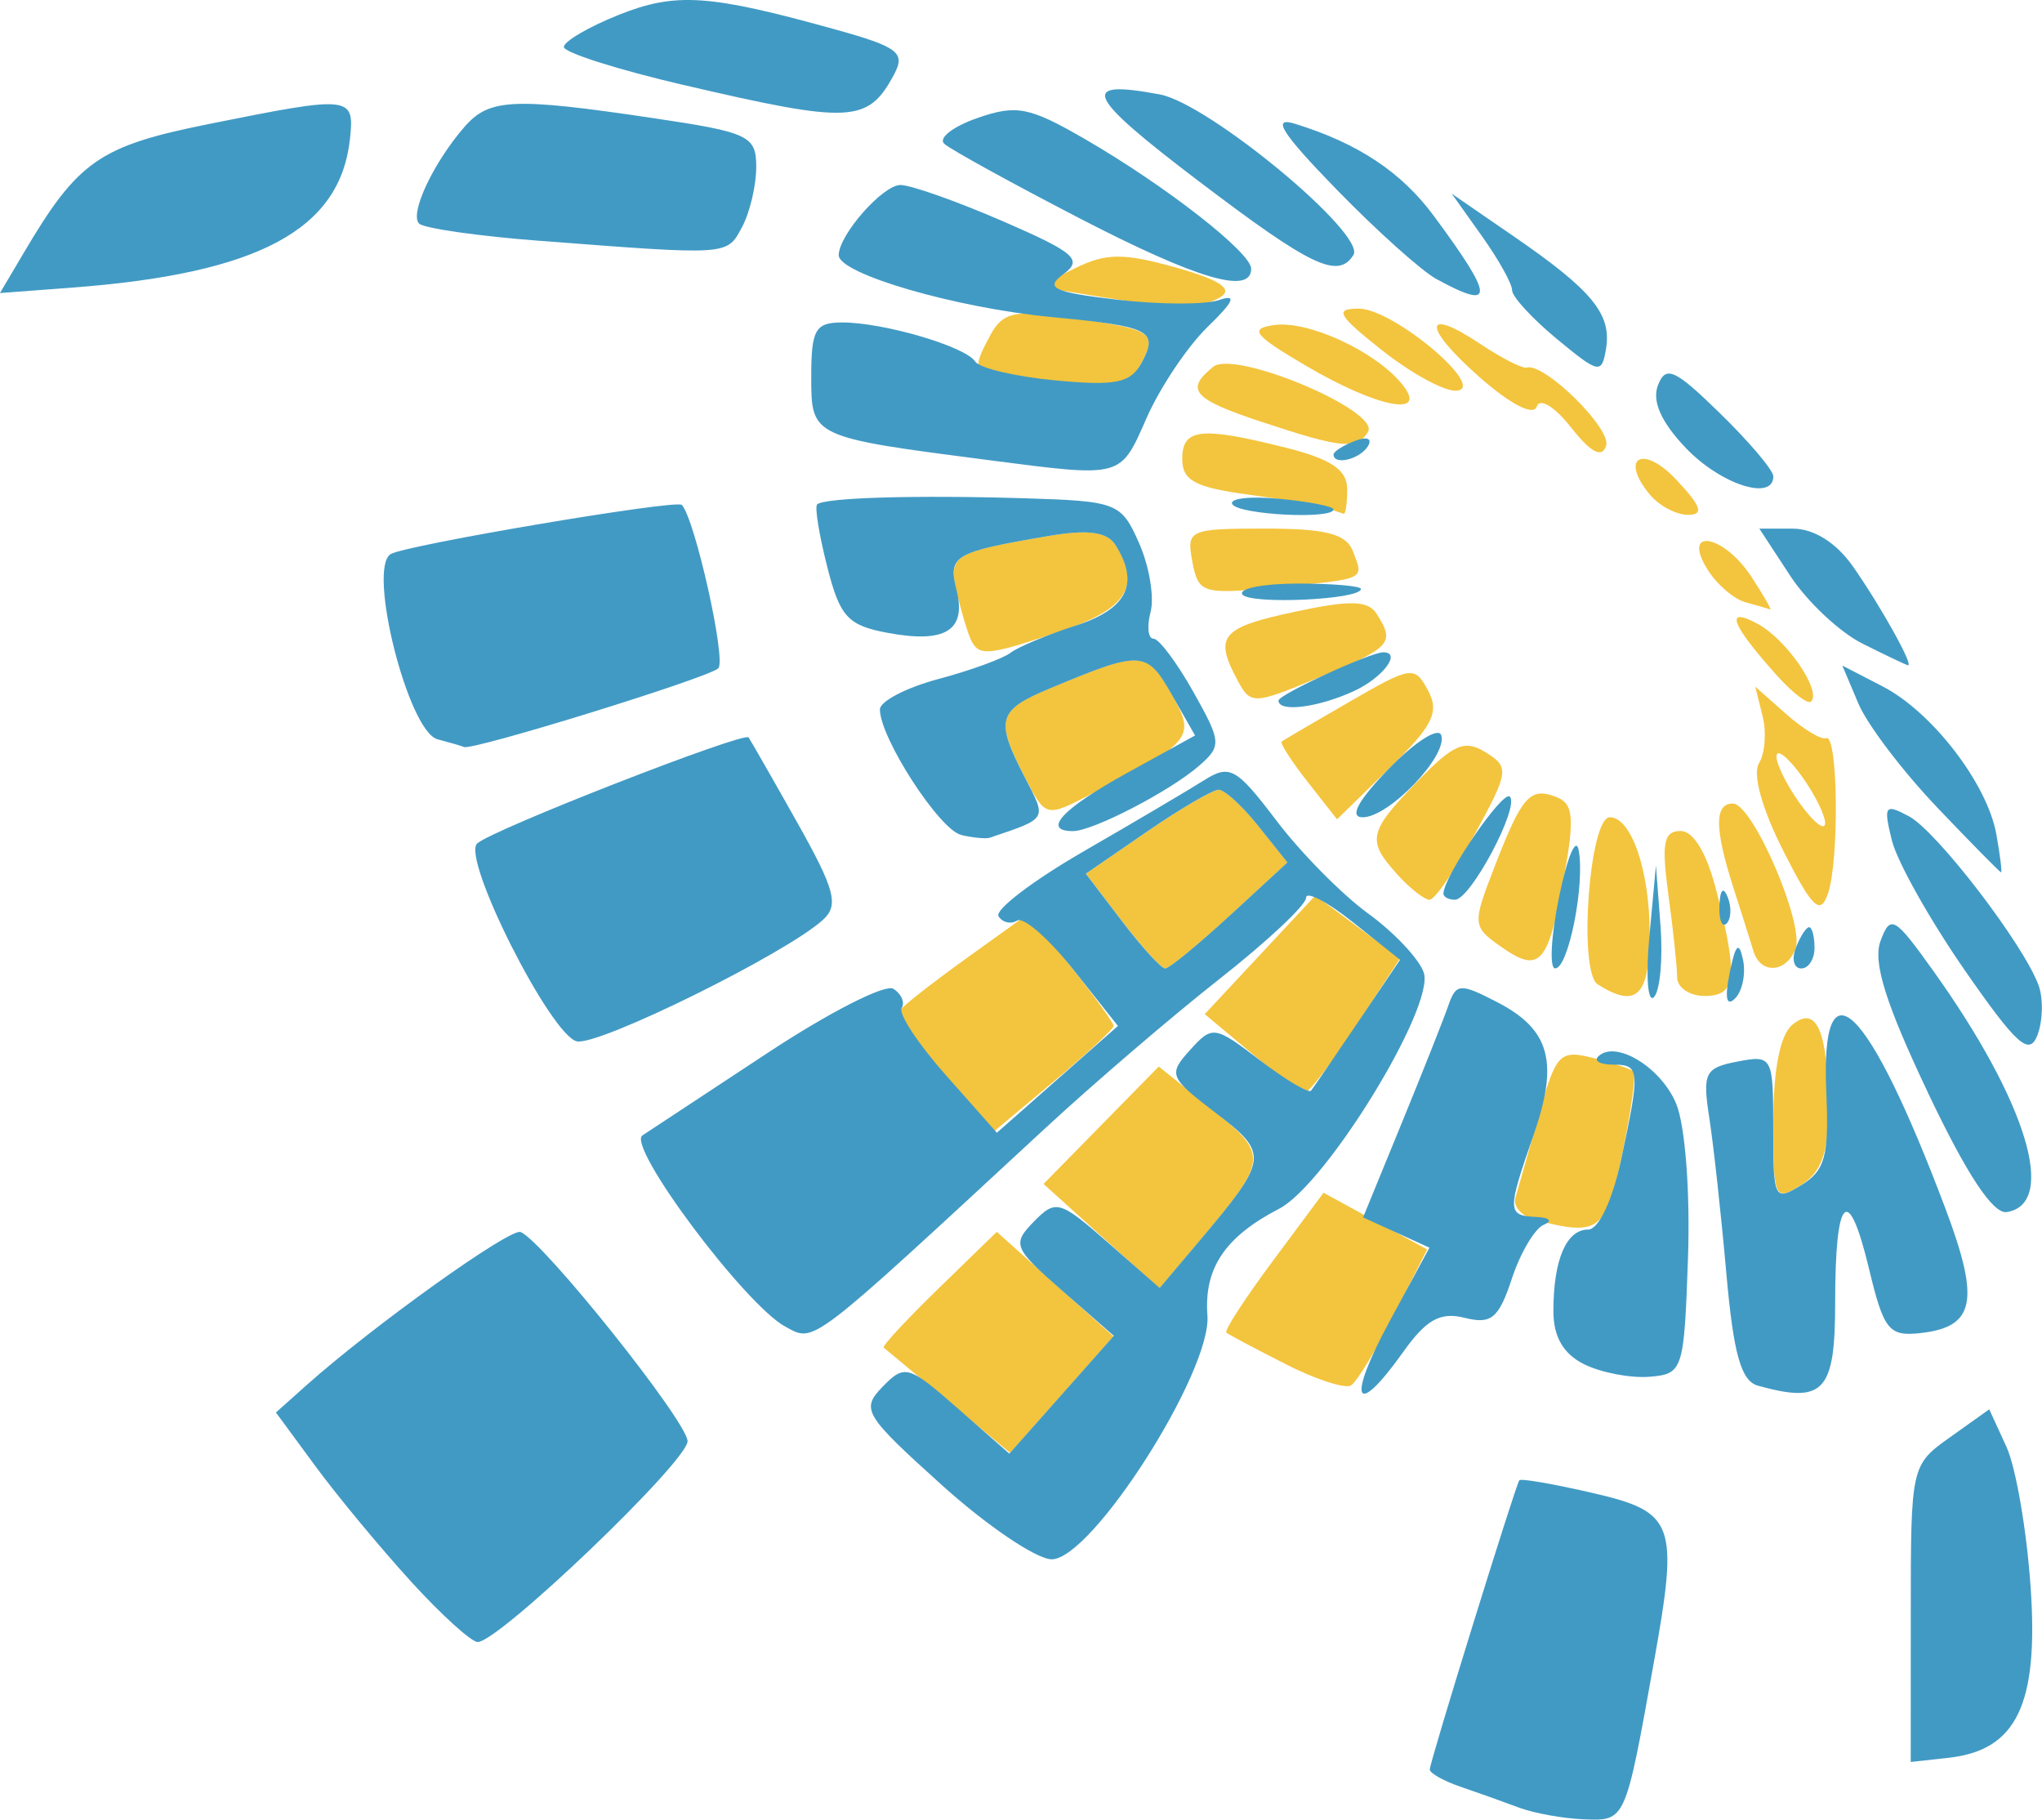
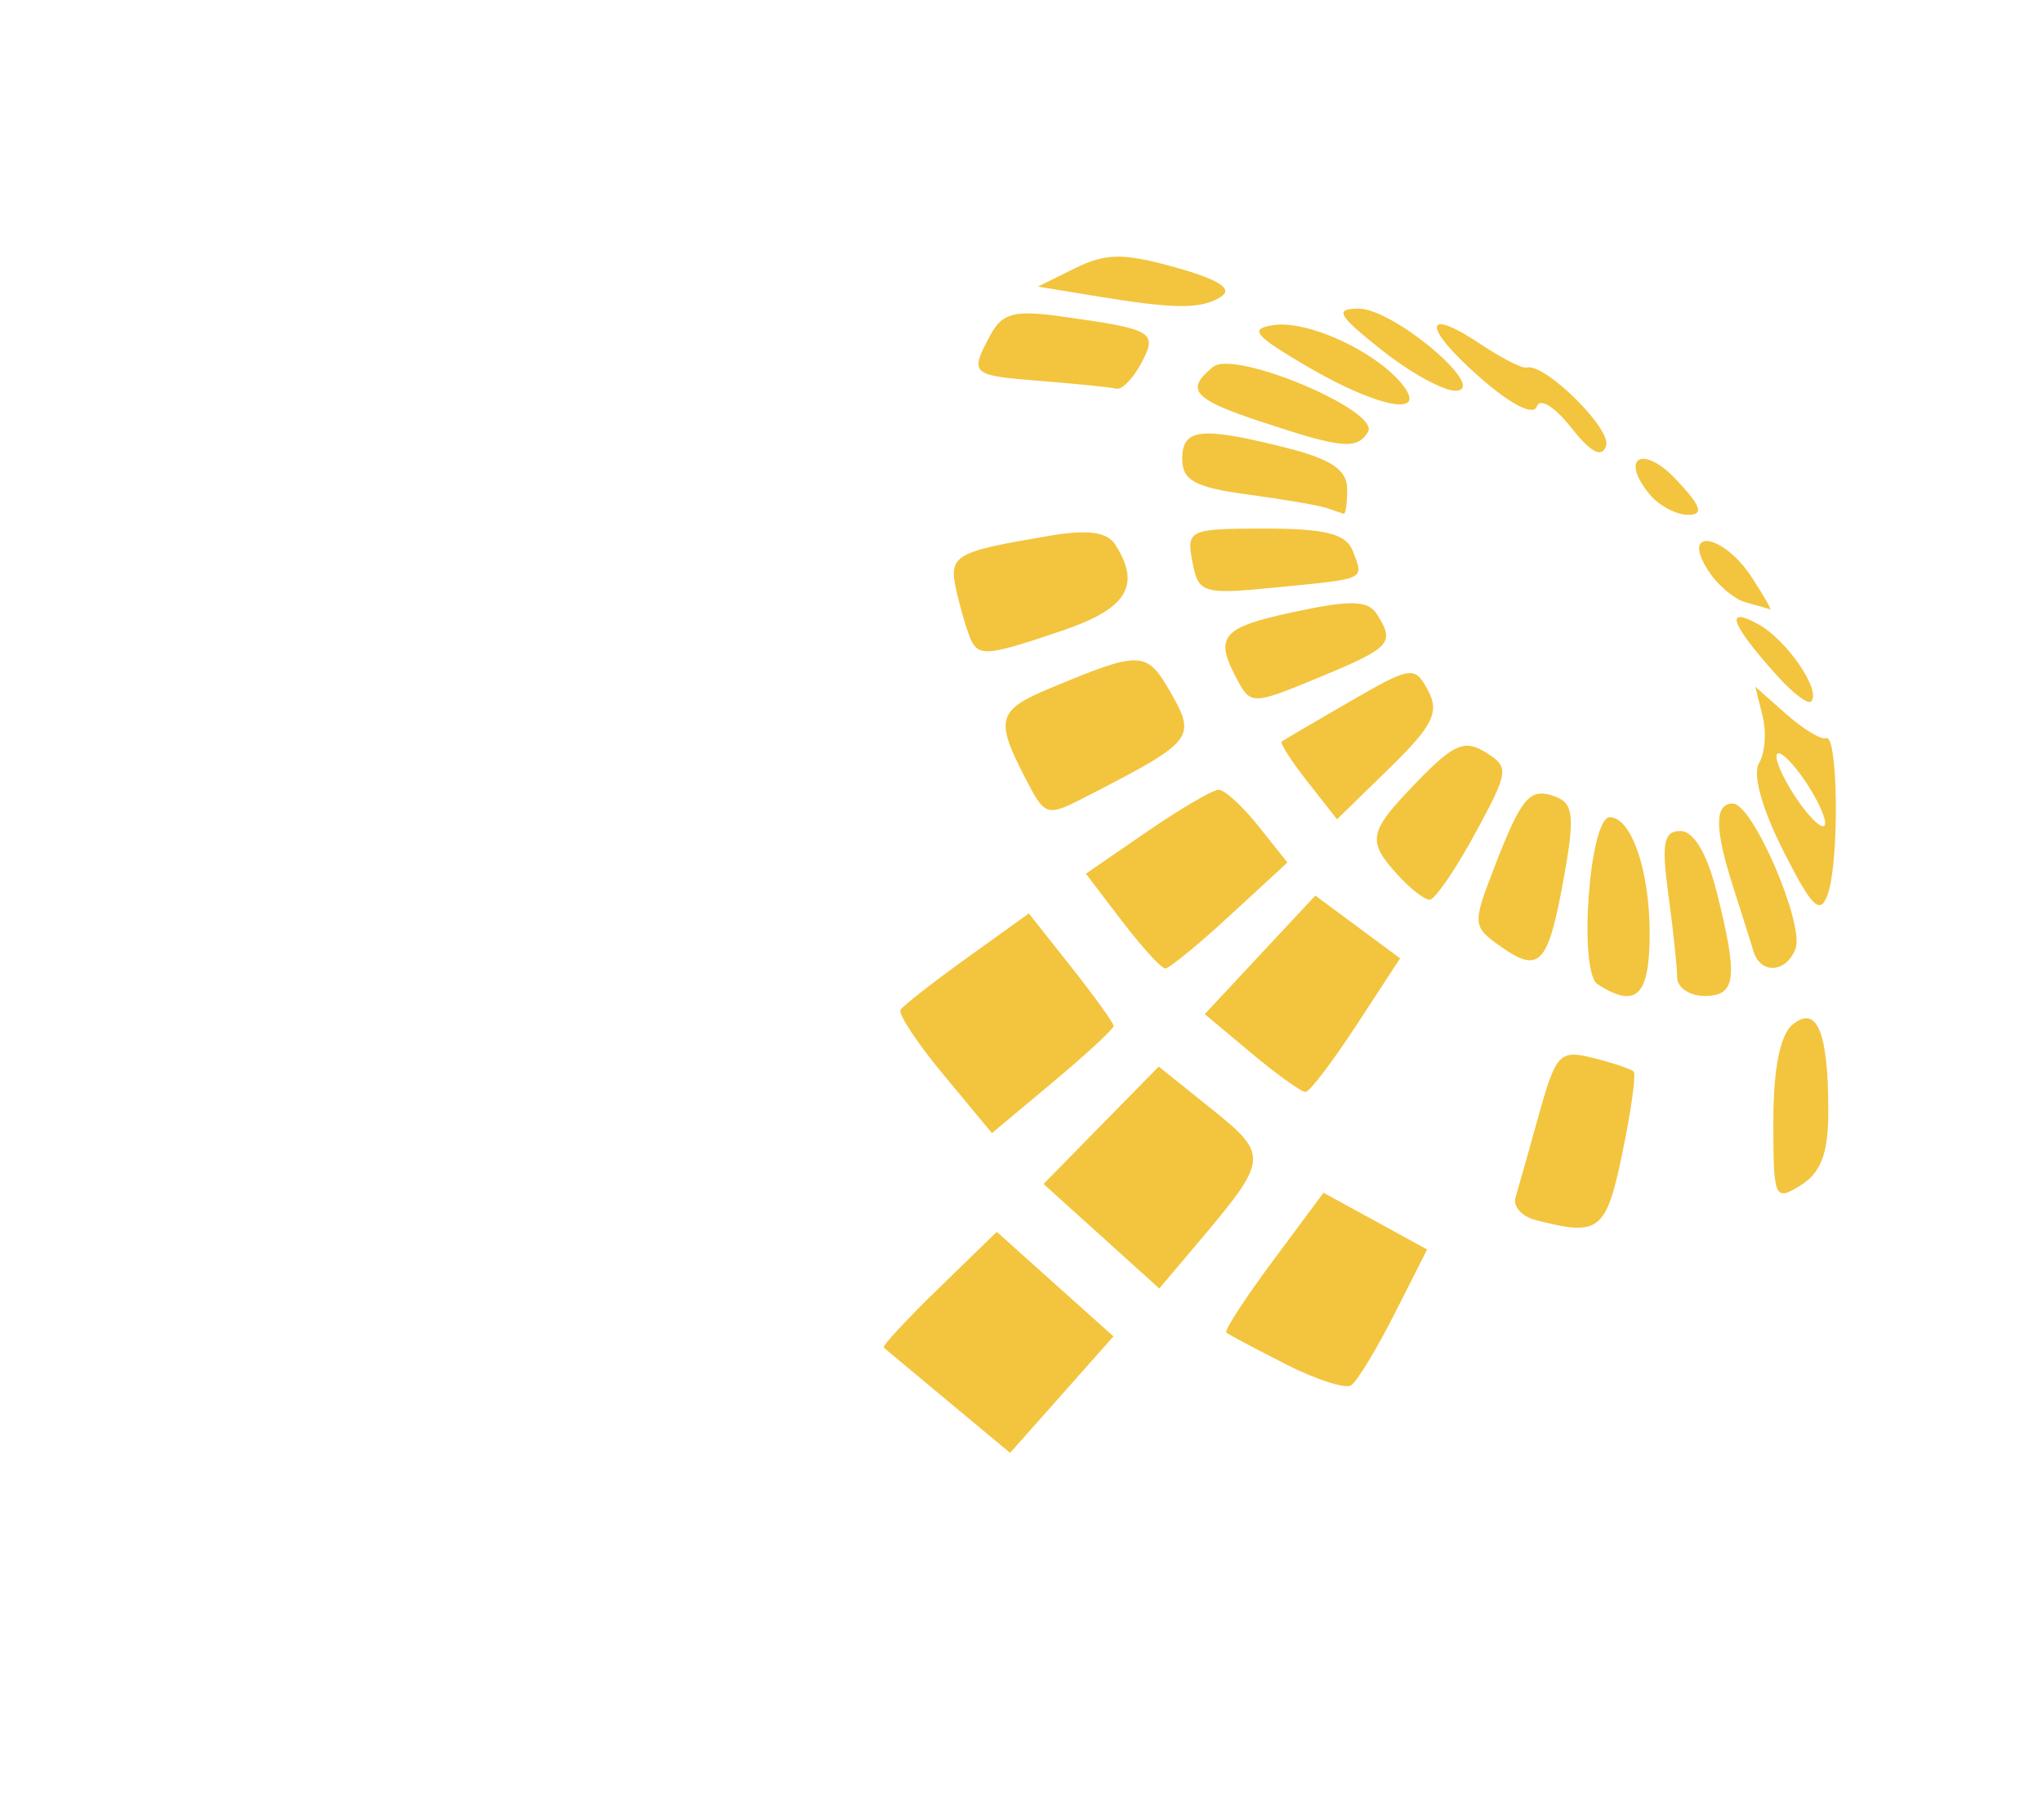
<svg xmlns="http://www.w3.org/2000/svg" xmlns:ns1="http://www.inkscape.org/namespaces/inkscape" xmlns:ns2="http://sodipodi.sourceforge.net/DTD/sodipodi-0.dtd" width="39.31mm" height="35.026mm" viewBox="0 0 39.31 35.026" id="svg1" xml:space="preserve" ns1:version="1.4 (e7c3feb100, 2024-10-09)" ns2:docname="actions-icon.svg">
  <defs id="defs1" />
  <g ns1:label="Layer 1" ns1:groupmode="layer" id="layer1" transform="translate(-177.043,-105.13)">
    <g id="g8" transform="translate(50.05,1.006)">
      <path style="fill:#f3c43d" d="m 145.252,131.103 c -0.652,-0.542 -1.213,-1.01 -1.247,-1.039 -0.033,-0.03 0.443,-0.543 1.058,-1.141 l 1.119,-1.087 1.123,1.006 1.123,1.006 -0.995,1.121 -0.995,1.121 z m 6.487,-0.723 c -0.582,-0.295 -1.094,-0.567 -1.138,-0.605 -0.044,-0.037 0.36,-0.659 0.896,-1.38 l 0.975,-1.312 0.997,0.546 0.997,0.546 -0.631,1.246 c -0.347,0.685 -0.723,1.302 -0.835,1.371 -0.112,0.069 -0.68,-0.116 -1.262,-0.411 z m -3.543,-2.46 -1.114,-1.006 1.109,-1.13 1.109,-1.13 1.011,0.812 c 1.113,0.894 1.106,0.966 -0.243,2.563 l -0.758,0.897 z m 8.356,-0.312 c -0.263,-0.068 -0.436,-0.263 -0.385,-0.432 0.051,-0.17 0.253,-0.883 0.448,-1.585 0.331,-1.189 0.403,-1.264 1.046,-1.103 0.38,0.095 0.731,0.214 0.781,0.263 0.049,0.049 -0.048,0.754 -0.217,1.566 -0.314,1.511 -0.442,1.61 -1.673,1.291 z m 4.579,-1.897 c 0,-1.003 0.13,-1.665 0.366,-1.861 0.472,-0.392 0.692,0.134 0.692,1.652 0,0.819 -0.137,1.191 -0.529,1.436 -0.507,0.316 -0.529,0.264 -0.529,-1.227 z m -15.967,-0.89 c -0.509,-0.612 -0.884,-1.179 -0.835,-1.259 0.05,-0.08 0.626,-0.53 1.28,-1 l 1.19,-0.855 0.816,1.031 c 0.449,0.567 0.816,1.078 0.816,1.135 0,0.057 -0.527,0.545 -1.171,1.083 l -1.171,0.979 z m 5.92,-0.425 -0.899,-0.751 1.064,-1.141 1.065,-1.141 0.816,0.604 0.816,0.604 -0.839,1.284 c -0.462,0.706 -0.903,1.286 -0.981,1.288 -0.078,0.003 -0.547,-0.333 -1.042,-0.746 z m 6.666,-1.324 c -0.378,-0.24 -0.162,-3.217 0.233,-3.217 0.414,0 0.767,1.026 0.767,2.232 0,1.21 -0.253,1.459 -1,0.985 z m 1.529,-0.137 c 0,-0.198 -0.076,-0.912 -0.168,-1.587 -0.136,-0.995 -0.092,-1.228 0.233,-1.228 0.254,0 0.51,0.431 0.697,1.175 0.416,1.654 0.376,2 -0.233,2 -0.291,0 -0.529,-0.162 -0.529,-0.36 z m -10.687,-1.081 -0.695,-0.912 1.175,-0.808 c 0.646,-0.444 1.268,-0.808 1.382,-0.808 0.114,0 0.458,0.315 0.765,0.7 l 0.558,0.7 -1.107,1.02 c -0.609,0.561 -1.169,1.02 -1.244,1.02 -0.076,0 -0.45,-0.41 -0.833,-0.912 z m 7.309,0.502 c -0.563,-0.394 -0.567,-0.434 -0.148,-1.519 0.537,-1.39 0.691,-1.567 1.194,-1.374 0.334,0.128 0.361,0.387 0.156,1.53 -0.303,1.691 -0.467,1.877 -1.202,1.363 z m 4.848,0.079 c -0.055,-0.182 -0.23,-0.735 -0.389,-1.23 -0.362,-1.132 -0.365,-1.614 -0.008,-1.614 0.382,0 1.385,2.328 1.205,2.797 -0.179,0.466 -0.672,0.494 -0.808,0.047 z m 0.573,-1.935 c -0.408,-0.803 -0.595,-1.477 -0.468,-1.683 0.117,-0.189 0.148,-0.597 0.07,-0.909 l -0.141,-0.566 0.598,0.529 c 0.329,0.291 0.674,0.499 0.767,0.462 0.229,-0.091 0.255,2.365 0.032,2.999 -0.147,0.418 -0.299,0.271 -0.859,-0.832 z m 0.455,-1.291 c -0.25,-0.381 -0.507,-0.64 -0.571,-0.575 -0.065,0.065 0.087,0.429 0.336,0.81 0.25,0.381 0.507,0.64 0.571,0.575 0.065,-0.065 -0.087,-0.429 -0.336,-0.81 z m -7.882,1.75 c -0.597,-0.66 -0.563,-0.817 0.39,-1.8 0.692,-0.714 0.906,-0.804 1.309,-0.553 0.458,0.286 0.448,0.364 -0.208,1.569 -0.379,0.697 -0.772,1.268 -0.872,1.268 -0.1,0 -0.379,-0.218 -0.619,-0.484 z m -7.177,-1.882 c -0.57,-1.103 -0.52,-1.284 0.478,-1.7 1.767,-0.738 1.869,-0.734 2.337,0.085 0.491,0.861 0.433,0.934 -1.558,1.96 -0.851,0.438 -0.852,0.438 -1.257,-0.345 z m 5.447,0.096 c -0.312,-0.397 -0.536,-0.746 -0.498,-0.775 0.038,-0.029 0.628,-0.375 1.309,-0.768 1.191,-0.687 1.25,-0.696 1.509,-0.212 0.222,0.415 0.092,0.676 -0.742,1.49 l -1.011,0.987 z m -1.353,-1.962 c -0.451,-0.842 -0.312,-1.007 1.103,-1.31 1.077,-0.231 1.415,-0.222 1.583,0.044 0.354,0.557 0.277,0.641 -1.099,1.213 -1.286,0.534 -1.329,0.536 -1.587,0.053 z m 10.402,-0.069 c -0.896,-0.996 -1.035,-1.358 -0.387,-1.011 0.553,0.296 1.237,1.29 1.031,1.497 -0.06,0.06 -0.349,-0.159 -0.644,-0.486 z m -15.51,-0.66 c -0.061,-0.109 -0.188,-0.518 -0.281,-0.908 -0.184,-0.772 -0.115,-0.816 1.789,-1.139 0.724,-0.123 1.097,-0.071 1.253,0.175 0.497,0.784 0.226,1.228 -1.008,1.648 -1.401,0.477 -1.596,0.502 -1.753,0.223 z m 14.889,-0.766 c -0.222,-0.06 -0.551,-0.344 -0.73,-0.631 -0.509,-0.815 0.308,-0.679 0.845,0.14 0.238,0.364 0.401,0.648 0.361,0.631 -0.04,-0.017 -0.254,-0.08 -0.477,-0.14 z m -10.645,-0.777 c -0.118,-0.616 -0.067,-0.64 1.4,-0.64 1.168,0 1.561,0.101 1.689,0.435 0.213,0.556 0.278,0.525 -1.473,0.697 -1.422,0.14 -1.501,0.116 -1.617,-0.493 z m 2.582,-1.037 c -0.146,-0.05 -0.83,-0.167 -1.521,-0.26 -1.009,-0.136 -1.257,-0.27 -1.257,-0.682 0,-0.592 0.358,-0.63 2,-0.217 0.869,0.219 1.175,0.426 1.175,0.794 0,0.274 -0.03,0.488 -0.066,0.477 -0.036,-0.011 -0.185,-0.062 -0.331,-0.111 z m 6.225,-0.256 c -0.593,-0.715 -0.137,-0.975 0.507,-0.289 0.484,0.515 0.538,0.677 0.226,0.677 -0.226,0 -0.555,-0.175 -0.733,-0.388 z m -1.519,-1.295 c -0.318,-0.404 -0.602,-0.576 -0.66,-0.4 -0.061,0.184 -0.503,-0.043 -1.091,-0.559 -1.115,-0.979 -1.106,-1.39 0.013,-0.642 0.405,0.27 0.803,0.473 0.885,0.449 0.341,-0.097 1.637,1.181 1.529,1.506 -0.081,0.243 -0.293,0.132 -0.676,-0.355 z m -5.963,-0.108 c -1.317,-0.438 -1.472,-0.615 -0.926,-1.058 0.415,-0.336 3.231,0.85 2.98,1.255 -0.213,0.345 -0.509,0.316 -2.054,-0.198 z m 0.86,-1.079 c -1.005,-0.591 -1.1,-0.713 -0.613,-0.783 0.648,-0.093 1.929,0.494 2.451,1.122 0.553,0.666 -0.441,0.483 -1.838,-0.339 z m -5.093,0.294 c -1.366,-0.108 -1.387,-0.126 -0.982,-0.883 0.229,-0.427 0.462,-0.487 1.389,-0.357 1.756,0.246 1.838,0.295 1.513,0.902 -0.157,0.293 -0.37,0.512 -0.474,0.485 -0.104,-0.026 -0.755,-0.092 -1.446,-0.147 z m 6.548,-0.599 c -0.845,-0.671 -0.912,-0.794 -0.437,-0.794 0.674,0 2.523,1.568 1.863,1.58 -0.235,0.004 -0.876,-0.349 -1.425,-0.786 z m -5.556,-1.044 -1.058,-0.175 0.717,-0.354 c 0.591,-0.292 0.93,-0.295 1.936,-0.013 0.833,0.233 1.109,0.412 0.871,0.563 -0.385,0.244 -0.887,0.24 -2.465,-0.021 z" id="path9" />
-       <path style="fill:#419ac4" d="m 156.236,138.919 c -0.291,-0.109 -0.797,-0.29 -1.124,-0.401 -0.327,-0.111 -0.595,-0.262 -0.595,-0.334 0,-0.142 1.644,-5.449 1.724,-5.566 0.027,-0.039 0.656,0.07 1.398,0.241 1.599,0.369 1.674,0.577 1.191,3.269 -0.55,3.067 -0.541,3.046 -1.342,3.016 -0.397,-0.015 -0.961,-0.116 -1.252,-0.225 z m 7.541,-3.735 c 0,-2.839 0.004,-2.859 0.755,-3.394 l 0.755,-0.538 0.33,0.718 c 0.182,0.395 0.392,1.611 0.467,2.703 0.156,2.261 -0.269,3.143 -1.583,3.287 l -0.725,0.08 z m -28.883,-0.63 c -0.589,-0.647 -1.413,-1.641 -1.83,-2.209 l -0.759,-1.032 0.589,-0.526 c 1.271,-1.135 3.919,-3.029 4.121,-2.948 0.436,0.176 3.214,3.656 3.214,4.026 0,0.391 -3.632,3.866 -4.04,3.866 -0.123,0 -0.706,-0.53 -1.296,-1.177 z m 10.23,-1.844 c -1.498,-1.351 -1.562,-1.458 -1.14,-1.893 0.424,-0.436 0.499,-0.415 1.443,0.414 l 0.996,0.874 1.006,-1.134 1.006,-1.134 -0.994,-0.869 c -0.937,-0.819 -0.968,-0.896 -0.547,-1.328 0.424,-0.434 0.5,-0.412 1.435,0.409 l 0.988,0.867 0.754,-0.893 c 1.345,-1.592 1.357,-1.689 0.322,-2.479 -0.89,-0.679 -0.915,-0.74 -0.492,-1.207 0.432,-0.478 0.472,-0.472 1.347,0.196 0.496,0.378 0.939,0.641 0.984,0.585 0.045,-0.057 0.449,-0.646 0.898,-1.311 l 0.815,-1.208 -0.905,-0.722 c -0.498,-0.397 -0.905,-0.609 -0.905,-0.47 0,0.138 -0.748,0.839 -1.662,1.558 -0.914,0.718 -2.432,2.019 -3.373,2.89 -4.57,4.229 -4.417,4.112 -4.986,3.807 -0.775,-0.415 -3.067,-3.48 -2.753,-3.683 0.145,-0.094 1.227,-0.807 2.404,-1.584 1.177,-0.777 2.268,-1.335 2.424,-1.238 0.156,0.096 0.228,0.263 0.162,0.371 -0.067,0.108 0.318,0.692 0.856,1.298 l 0.977,1.102 1.165,-1.028 1.165,-1.028 -0.858,-1.083 c -0.472,-0.596 -0.958,-1.021 -1.081,-0.945 -0.123,0.076 -0.285,0.038 -0.36,-0.084 -0.075,-0.122 0.661,-0.683 1.635,-1.246 0.975,-0.563 2.019,-1.179 2.319,-1.369 0.498,-0.314 0.623,-0.244 1.399,0.778 0.468,0.618 1.262,1.421 1.763,1.785 0.501,0.364 0.983,0.876 1.071,1.138 0.219,0.653 -1.879,4.077 -2.786,4.546 -1.04,0.538 -1.448,1.146 -1.379,2.053 0.082,1.08 -2.221,4.69 -2.996,4.694 -0.291,0.002 -1.244,-0.642 -2.117,-1.429 z m 5.545,-10.964 1.107,-1.02 -0.558,-0.7 c -0.307,-0.385 -0.651,-0.7 -0.765,-0.7 -0.114,0 -0.736,0.364 -1.382,0.808 l -1.175,0.808 0.695,0.912 c 0.382,0.501 0.757,0.912 0.833,0.912 0.076,0 0.635,-0.459 1.244,-1.02 z m 3.076,7.808 0.766,-1.414 -0.639,-0.291 -0.639,-0.291 0.738,-1.801 c 0.406,-0.99 0.812,-2.013 0.902,-2.273 0.151,-0.435 0.224,-0.441 0.943,-0.069 1.018,0.526 1.189,1.153 0.697,2.563 -0.509,1.463 -0.507,1.546 0.054,1.571 0.255,0.011 0.321,0.079 0.147,0.149 -0.174,0.071 -0.451,0.537 -0.616,1.037 -0.253,0.766 -0.395,0.885 -0.908,0.756 -0.471,-0.118 -0.739,0.031 -1.188,0.662 -0.931,1.308 -1.089,0.938 -0.256,-0.6 z m 7.09,1.243 c -0.325,-0.09 -0.471,-0.608 -0.608,-2.157 -0.099,-1.121 -0.247,-2.468 -0.328,-2.994 -0.135,-0.87 -0.086,-0.968 0.541,-1.088 0.674,-0.129 0.689,-0.099 0.689,1.289 0,1.364 0.021,1.408 0.543,1.088 0.455,-0.279 0.532,-0.565 0.479,-1.771 -0.117,-2.629 0.802,-1.735 2.296,2.232 0.667,1.773 0.565,2.273 -0.488,2.389 -0.604,0.066 -0.703,-0.059 -0.986,-1.238 -0.401,-1.671 -0.652,-1.416 -0.652,0.661 0,1.706 -0.219,1.941 -1.486,1.589 z m -3.343,-0.411 c -0.403,-0.199 -0.595,-0.529 -0.595,-1.025 0,-0.985 0.248,-1.569 0.668,-1.569 0.202,0 0.466,-0.557 0.633,-1.336 0.374,-1.744 0.366,-1.839 -0.154,-1.839 -0.243,0 -0.371,-0.07 -0.285,-0.156 0.329,-0.329 1.211,0.205 1.502,0.909 0.173,0.418 0.271,1.698 0.227,2.968 -0.075,2.168 -0.097,2.234 -0.739,2.287 -0.364,0.03 -0.929,-0.078 -1.257,-0.239 z m 6.617,-5.227 c -0.816,-1.718 -1.065,-2.514 -0.915,-2.921 0.191,-0.517 0.268,-0.474 1.02,0.579 1.794,2.511 2.393,4.477 1.413,4.638 -0.265,0.044 -0.77,-0.72 -1.519,-2.296 z m 0.703,-2.365 c -0.667,-0.962 -1.296,-2.082 -1.398,-2.49 -0.167,-0.673 -0.137,-0.716 0.327,-0.468 0.541,0.29 2.217,2.477 2.498,3.259 0.091,0.255 0.08,0.684 -0.024,0.955 -0.157,0.407 -0.398,0.192 -1.403,-1.256 z m -26.715,1.375 c -0.506,-0.122 -2.216,-3.512 -1.92,-3.807 0.253,-0.252 5.14,-2.161 5.227,-2.043 0.033,0.045 0.452,0.776 0.93,1.626 0.731,1.299 0.812,1.599 0.506,1.881 -0.696,0.644 -4.335,2.441 -4.743,2.342 z m 20.647,-2.011 0.127,-1.376 0.088,1.16 c 0.048,0.638 -0.009,1.258 -0.127,1.376 -0.118,0.119 -0.158,-0.403 -0.088,-1.16 z m 1.546,0.694 c 0.113,-0.554 0.179,-0.62 0.257,-0.257 0.057,0.27 -0.011,0.607 -0.152,0.748 -0.166,0.166 -0.203,-0.008 -0.104,-0.491 z m -3.283,-1.467 c 0.156,-0.759 0.325,-1.164 0.376,-0.9 0.126,0.655 -0.196,2.28 -0.452,2.28 -0.114,0 -0.08,-0.621 0.076,-1.381 z m 4.557,0.984 c 0.084,-0.218 0.199,-0.397 0.256,-0.397 0.057,0 0.104,0.179 0.104,0.397 0,0.218 -0.115,0.397 -0.256,0.397 -0.141,0 -0.188,-0.179 -0.104,-0.397 z m -1.471,-0.816 c 0.013,-0.308 0.075,-0.371 0.16,-0.16 0.076,0.191 0.067,0.419 -0.021,0.507 -0.088,0.088 -0.15,-0.068 -0.139,-0.347 z m -5.313,-0.227 c 0,-0.326 1.145,-2.001 1.278,-1.868 0.195,0.195 -0.756,1.985 -1.055,1.985 -0.123,0 -0.223,-0.053 -0.223,-0.117 z m 9.497,-1.669 c -0.659,-0.691 -1.338,-1.586 -1.508,-1.989 l -0.31,-0.733 0.777,0.402 c 0.955,0.494 2.015,1.874 2.189,2.85 0.071,0.4 0.112,0.728 0.09,0.728 -0.022,0 -0.579,-0.566 -1.238,-1.257 z m -18.781,0.538 c -0.417,-0.096 -1.564,-1.868 -1.564,-2.415 0,-0.156 0.506,-0.42 1.124,-0.585 0.618,-0.165 1.244,-0.393 1.389,-0.505 0.146,-0.112 0.711,-0.348 1.257,-0.524 0.992,-0.319 1.233,-0.812 0.762,-1.555 -0.156,-0.246 -0.528,-0.298 -1.253,-0.175 -1.86,0.315 -1.97,0.379 -1.804,1.044 0.196,0.78 -0.215,1.034 -1.33,0.825 -0.765,-0.143 -0.915,-0.308 -1.16,-1.274 -0.155,-0.61 -0.242,-1.149 -0.194,-1.197 0.131,-0.131 1.894,-0.183 3.988,-0.119 1.79,0.055 1.866,0.085 2.21,0.863 0.196,0.443 0.296,1.039 0.222,1.323 -0.074,0.284 -0.049,0.517 0.056,0.517 0.105,0 0.449,0.459 0.765,1.021 0.543,0.965 0.549,1.043 0.115,1.423 -0.556,0.487 -2.046,1.26 -2.43,1.26 -0.607,0 -0.206,-0.432 1.04,-1.119 l 1.31,-0.722 -0.454,-0.795 c -0.481,-0.843 -0.577,-0.847 -2.349,-0.107 -0.998,0.417 -1.048,0.597 -0.477,1.703 0.428,0.827 0.452,0.786 -0.671,1.167 -0.073,0.025 -0.322,10e-4 -0.553,-0.052 z m 8.236,-1.276 c 0.499,-0.515 0.952,-0.804 1.006,-0.643 0.131,0.393 -1.004,1.58 -1.512,1.58 -0.265,0 -0.093,-0.32 0.505,-0.937 z m -18.318,-0.566 c -0.562,-0.148 -1.355,-3.293 -0.899,-3.564 0.295,-0.175 5.505,-1.055 5.604,-0.946 0.255,0.279 0.859,2.987 0.702,3.145 -0.181,0.181 -4.741,1.591 -4.896,1.515 -0.034,-0.017 -0.264,-0.084 -0.511,-0.149 z m 16.191,-0.743 c 0,-0.115 1.768,-0.93 2.017,-0.93 0.364,0 -0.015,0.497 -0.574,0.751 -0.691,0.315 -1.443,0.408 -1.443,0.178 z m 11.242,-1.097 c -0.438,-0.219 -1.064,-0.806 -1.391,-1.306 L 160.862,114.3 h 0.646 c 0.405,0 0.836,0.272 1.156,0.728 0.539,0.77 1.184,1.93 1.057,1.901 -0.042,-0.009 -0.434,-0.196 -0.872,-0.415 z m -11.939,-0.949 c -0.07,-0.114 0.415,-0.207 1.078,-0.207 0.663,0 1.206,0.047 1.206,0.104 0,0.208 -2.159,0.305 -2.284,0.103 z m -0.191,-1.734 c -0.069,-0.112 0.341,-0.159 0.91,-0.104 0.57,0.054 1.036,0.146 1.036,0.203 0,0.197 -1.821,0.105 -1.946,-0.099 z m 8.735,-1.077 c -0.478,-0.499 -0.66,-0.905 -0.543,-1.21 0.151,-0.394 0.321,-0.317 1.199,0.54 0.563,0.549 1.023,1.094 1.023,1.21 0,0.483 -1.01,0.158 -1.679,-0.54 z M 146.05,112.984 c -3.441,-0.445 -3.44,-0.444 -3.44,-1.607 0,-0.91 0.078,-1.046 0.597,-1.046 0.799,0 2.371,0.462 2.559,0.752 0.083,0.128 0.781,0.292 1.551,0.364 1.16,0.109 1.443,0.05 1.654,-0.344 0.329,-0.614 0.169,-0.695 -1.734,-0.876 -1.84,-0.175 -4.098,-0.831 -4.098,-1.191 0,-0.388 0.847,-1.351 1.188,-1.351 0.2,0 1.088,0.314 1.971,0.697 1.387,0.602 1.547,0.741 1.169,1.017 -0.369,0.269 -0.204,0.348 1.035,0.494 0.81,0.095 1.691,0.098 1.957,0.007 0.352,-0.121 0.292,0.021 -0.219,0.517 -0.387,0.376 -0.916,1.165 -1.175,1.754 -0.511,1.159 -0.454,1.144 -3.016,0.813 z m 6.615,-0.111 c 0,-0.057 0.185,-0.175 0.411,-0.262 0.235,-0.09 0.342,-0.046 0.249,0.104 -0.155,0.251 -0.66,0.372 -0.66,0.158 z m 4.297,-2.226 c -0.474,-0.392 -0.861,-0.813 -0.86,-0.936 0.001,-0.123 -0.26,-0.592 -0.58,-1.041 l -0.582,-0.818 1.193,0.821 c 1.509,1.038 1.886,1.496 1.778,2.158 -0.082,0.5 -0.132,0.491 -0.949,-0.184 z m -29.509,-1.661 c 1.045,-1.768 1.453,-2.052 3.571,-2.477 2.735,-0.55 2.797,-0.543 2.705,0.296 -0.191,1.744 -1.766,2.585 -5.344,2.855 l -1.393,0.105 z m 27.196,0.512 c -0.291,-0.159 -1.161,-0.94 -1.934,-1.735 -1.052,-1.082 -1.251,-1.398 -0.794,-1.257 1.212,0.374 2.051,0.93 2.675,1.775 1.168,1.579 1.179,1.831 0.053,1.216 z m -6.896,-1.184 c -1.3,-0.673 -2.462,-1.313 -2.582,-1.422 -0.12,-0.109 0.166,-0.332 0.637,-0.496 0.753,-0.263 1.001,-0.214 2.071,0.405 1.553,0.899 3.2,2.183 3.2,2.496 0,0.508 -1.042,0.2 -3.325,-0.982 z m 2.327,-0.694 c -2.196,-1.668 -2.334,-1.973 -0.758,-1.678 0.944,0.177 3.973,2.689 3.726,3.089 -0.292,0.472 -0.816,0.223 -2.968,-1.412 z m -12.682,1.141 c -1.193,-0.091 -2.245,-0.242 -2.337,-0.333 -0.189,-0.189 0.274,-1.174 0.877,-1.866 0.474,-0.543 0.941,-0.564 3.618,-0.166 1.859,0.276 1.995,0.341 1.995,0.943 0,0.356 -0.123,0.877 -0.274,1.158 -0.293,0.547 -0.236,0.543 -3.88,0.263 z m 2.765,-2.998 c -1.273,-0.297 -2.315,-0.627 -2.315,-0.735 0,-0.107 0.473,-0.384 1.051,-0.616 1.101,-0.44 1.741,-0.398 4.174,0.279 1.212,0.337 1.356,0.447 1.132,0.865 -0.502,0.938 -0.829,0.955 -4.042,0.206 z" id="path8" />
    </g>
  </g>
</svg>